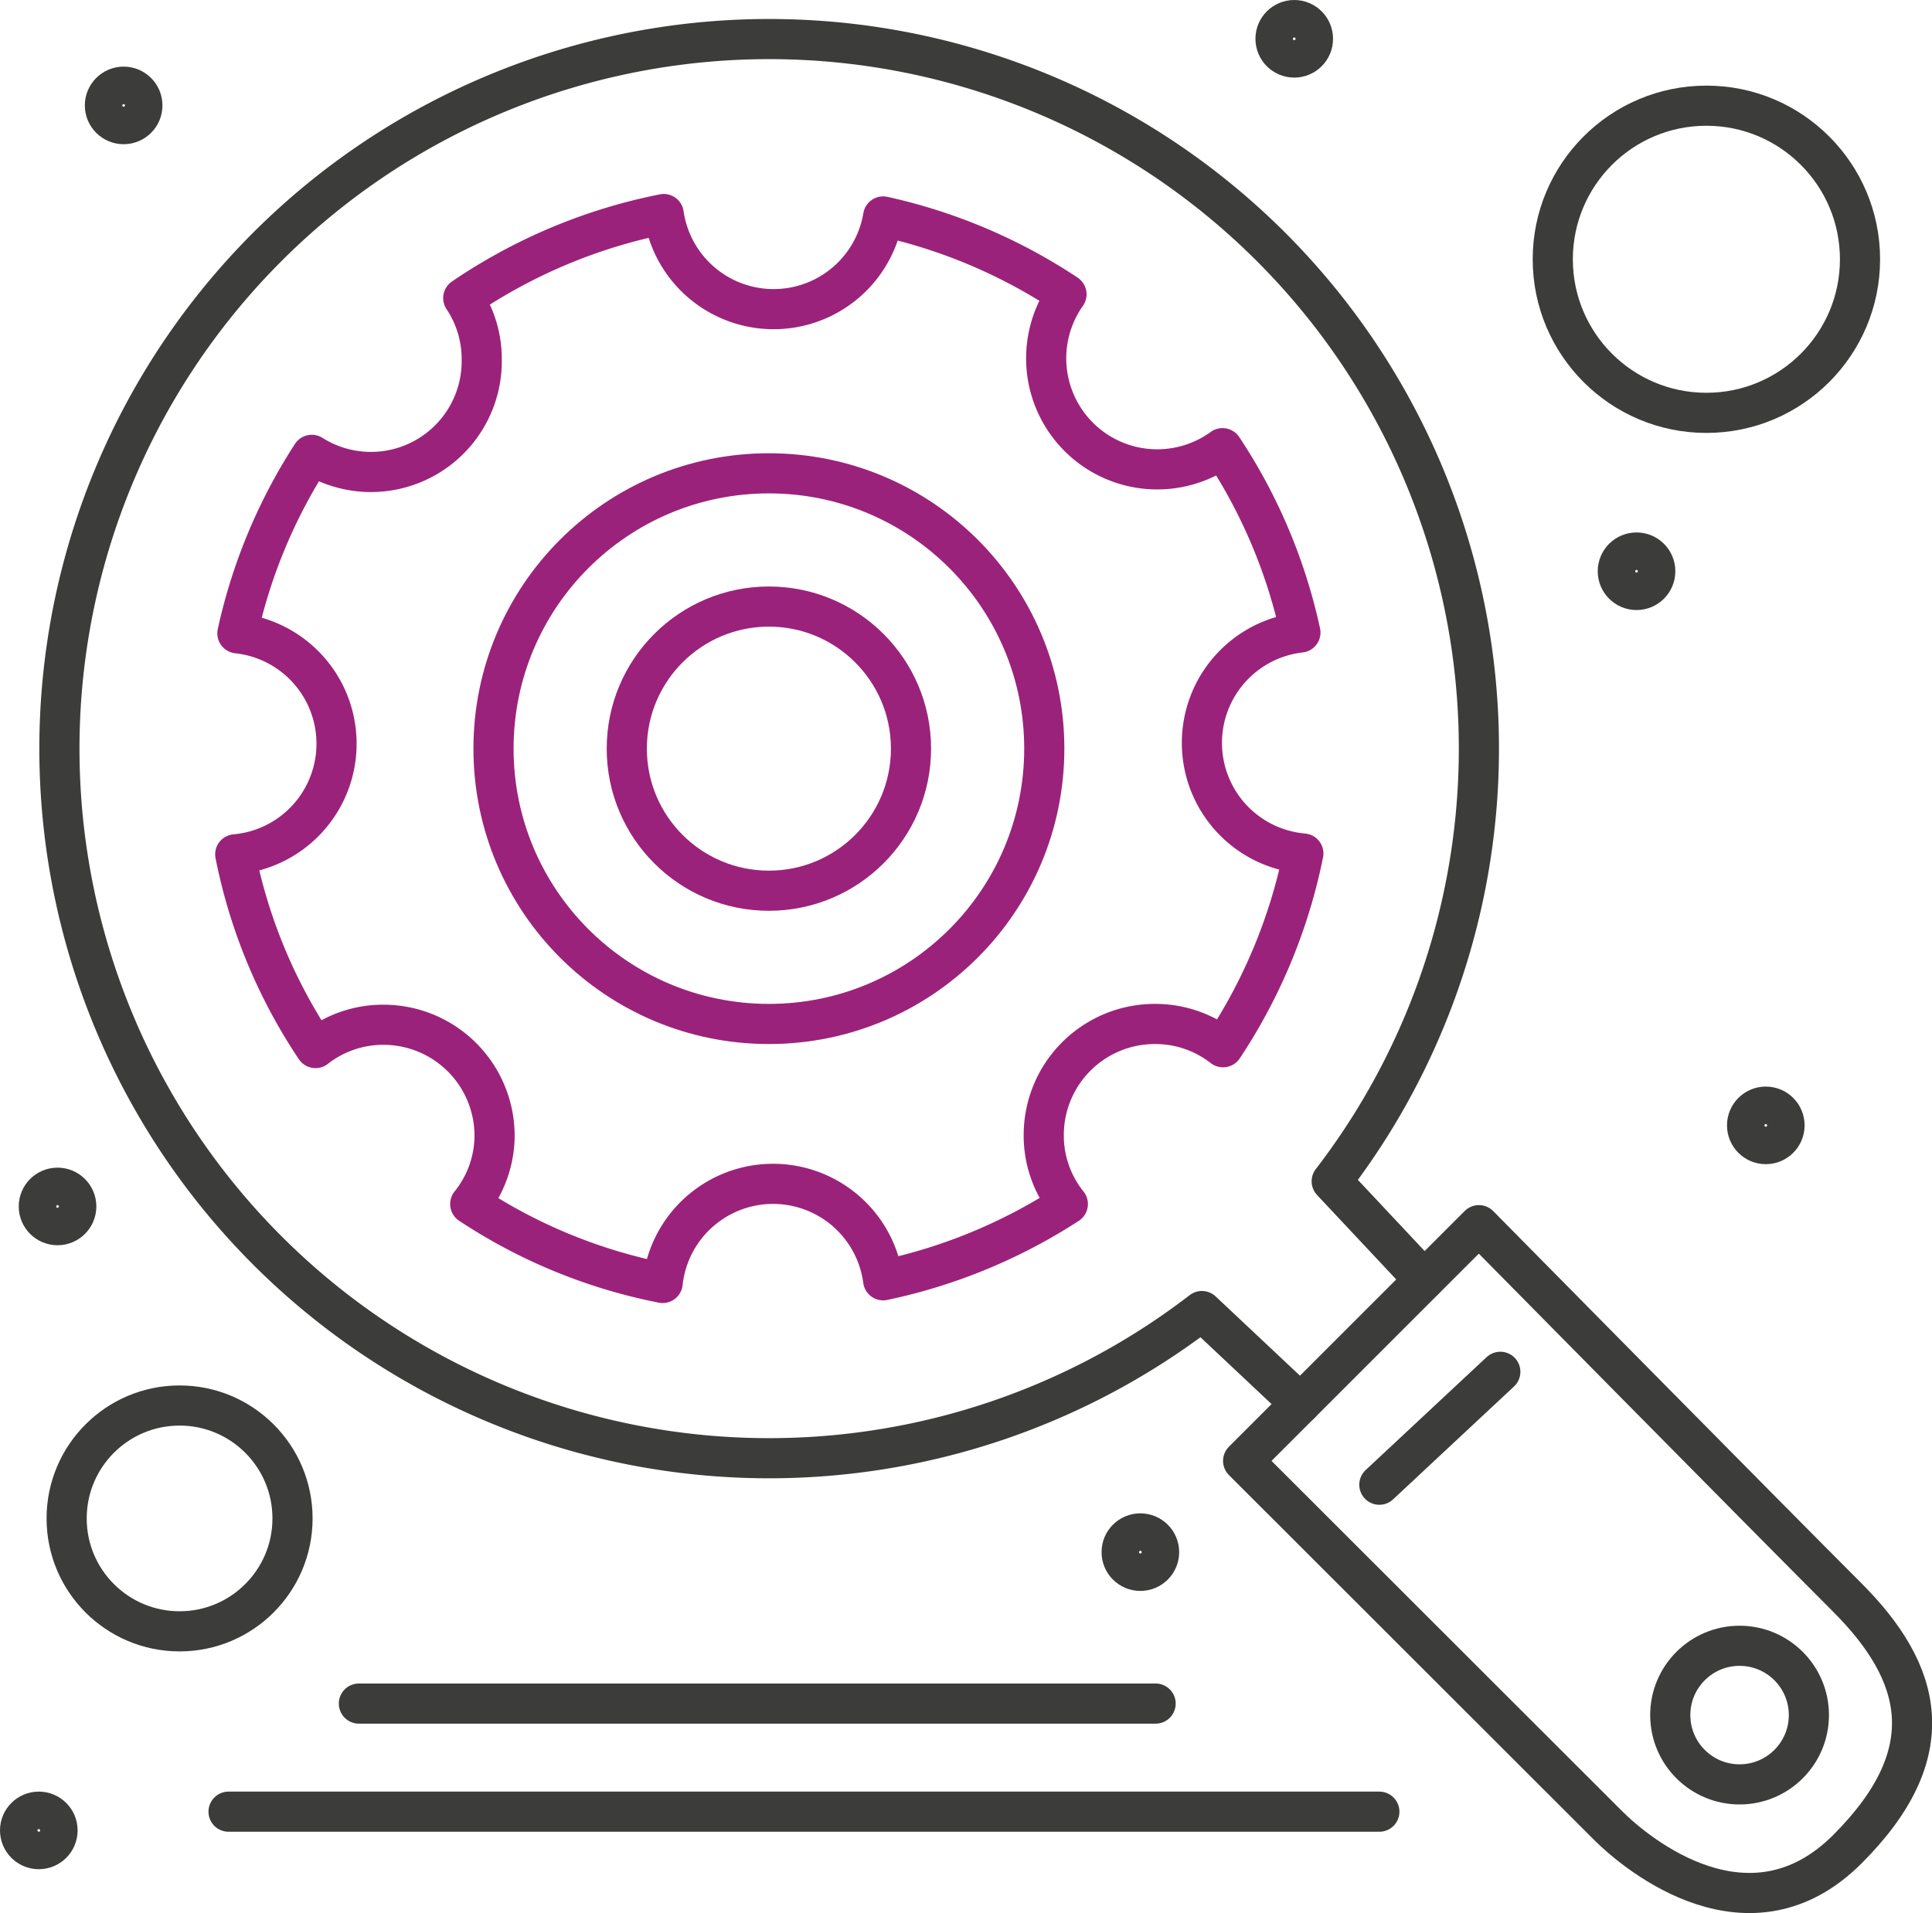
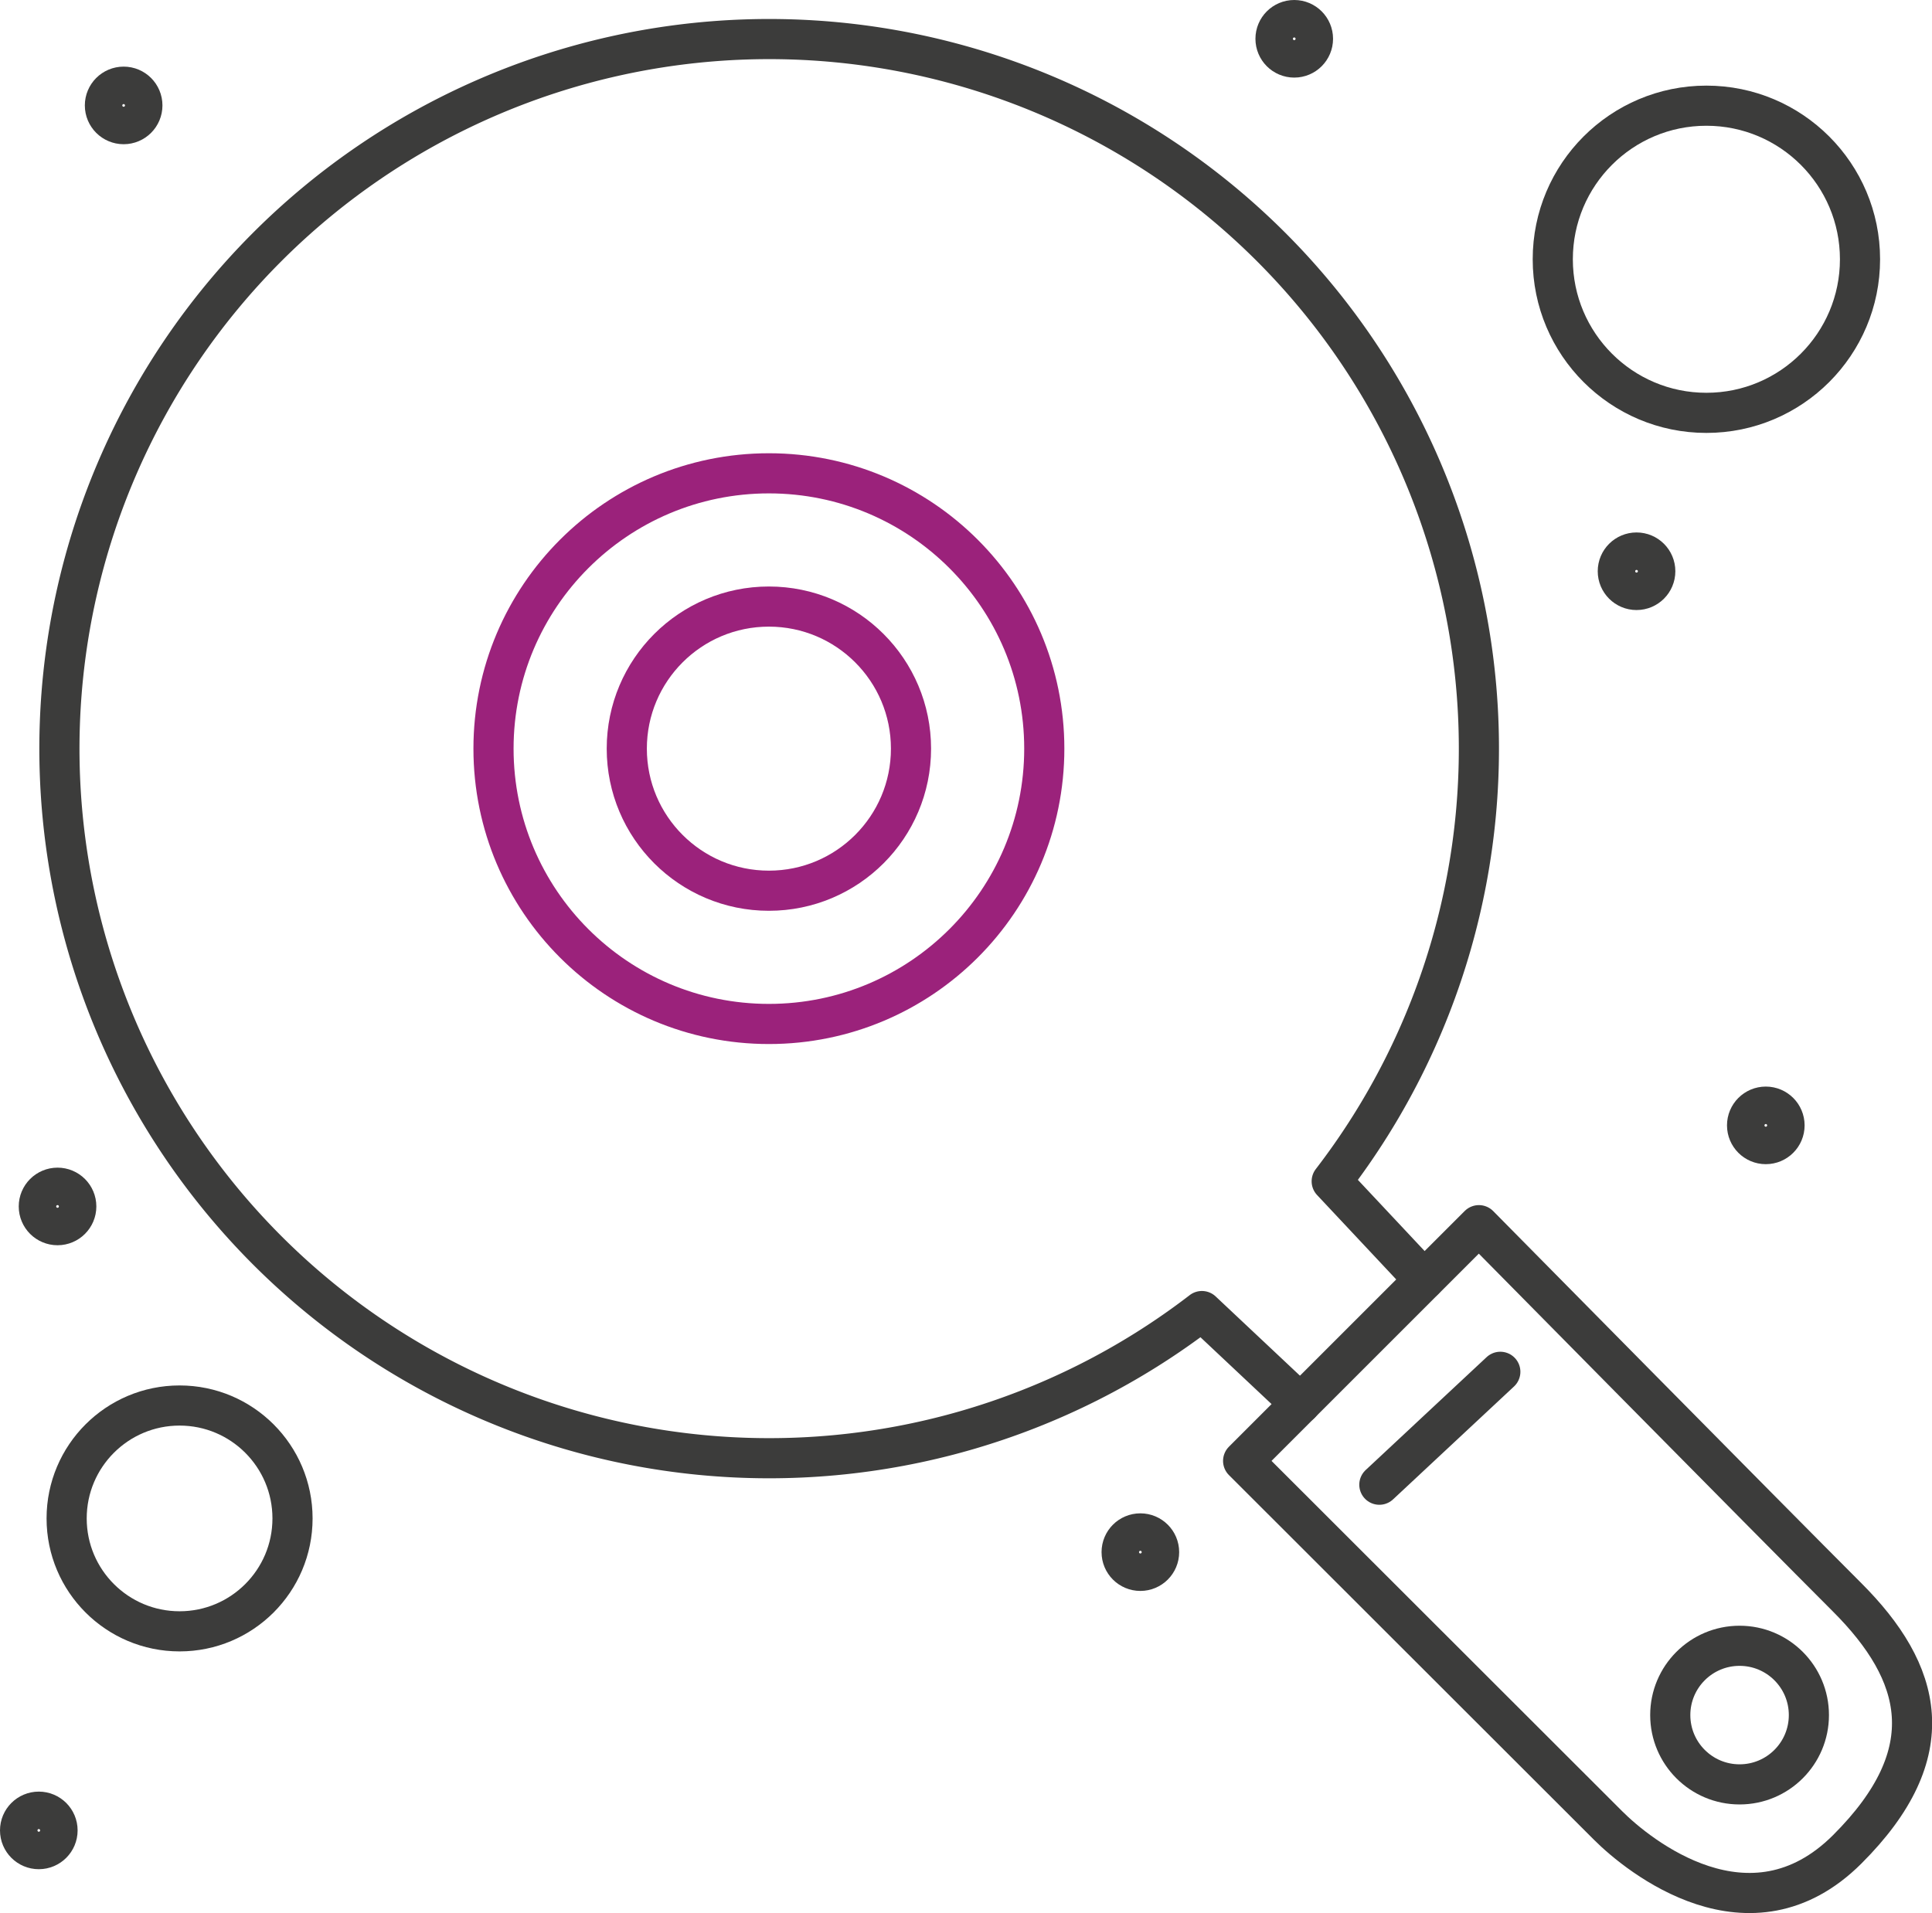
<svg xmlns="http://www.w3.org/2000/svg" viewBox="0 0 72.19 71.5">
  <defs>
    <style>.cls-1,.cls-2{fill:none;stroke-linecap:round;stroke-linejoin:round;stroke-width:1.5px;}.cls-1{stroke:#3c3c3b;}.cls-2{stroke:#9b227b;}</style>
  </defs>
  <g id="Calque_2" data-name="Calque 2">
    <g id="tarifs">
      <circle class="cls-1" cx="63.76" cy="9.69" r="5.74" />
      <circle class="cls-1" cx="6.71" cy="56.75" r="4.22" />
      <circle class="cls-2" cx="28.73" cy="27.98" r="5.31" />
      <circle class="cls-2" cx="28.73" cy="27.98" r="10.29" />
      <path class="cls-1" d="M53.21,47.83l-3.45-3.68A26.52,26.52,0,1,0,44.91,49l3.68,3.46" />
-       <path class="cls-2" d="M44.91,27.76a4.15,4.15,0,0,1,3.68-4.12,20.18,20.18,0,0,0-2.91-6.89A4.15,4.15,0,0,1,39.85,11,20.26,20.26,0,0,0,33,8.09,4.15,4.15,0,0,1,24.8,8a20.34,20.34,0,0,0-7.49,3.14A4.1,4.1,0,0,1,18,13.44,4.14,4.14,0,0,1,11.65,17a20.2,20.2,0,0,0-2.78,6.67,4.15,4.15,0,0,1-.08,8.26,20,20,0,0,0,3,7.24,4.09,4.09,0,0,1,2.54-.87,4.15,4.15,0,0,1,4.15,4.15A4.09,4.09,0,0,1,17.57,45a20,20,0,0,0,7.19,2.95A4.15,4.15,0,0,1,33,47.85,20.38,20.38,0,0,0,39.9,45,4.09,4.09,0,0,1,39,42.42a4.15,4.15,0,0,1,4.16-4.15,4.11,4.11,0,0,1,2.54.87,20.36,20.36,0,0,0,3-7.24A4.15,4.15,0,0,1,44.91,27.76Z" />
-       <line class="cls-1" x1="13.41" y1="63.67" x2="43.18" y2="63.67" />
-       <line class="cls-1" x1="8.54" y1="67.71" x2="51.54" y2="67.71" />
      <circle class="cls-1" cx="48.36" cy="1.45" r="0.7" />
      <circle class="cls-1" cx="61.15" cy="21.35" r="0.7" />
      <circle class="cls-1" cx="65.98" cy="42.06" r="0.7" />
      <circle class="cls-1" cx="4.62" cy="3.94" r="0.7" />
      <circle class="cls-1" cx="2.15" cy="45.09" r="0.7" />
      <circle class="cls-1" cx="42.61" cy="58.01" r="0.7" />
      <circle class="cls-1" cx="1.45" cy="68.41" r="0.7" />
      <path class="cls-1" d="M55.26,45.79,46.45,54.6,60.09,68.23c1.13,1.13,5.3,4.51,8.93.89s2.81-6.61,0-9.42S55.26,45.79,55.26,45.79Z" />
      <circle class="cls-1" cx="65" cy="64.1" r="2.59" />
      <line class="cls-1" x1="56.06" y1="51.27" x2="51.54" y2="55.49" />
    </g>
  </g>
</svg>